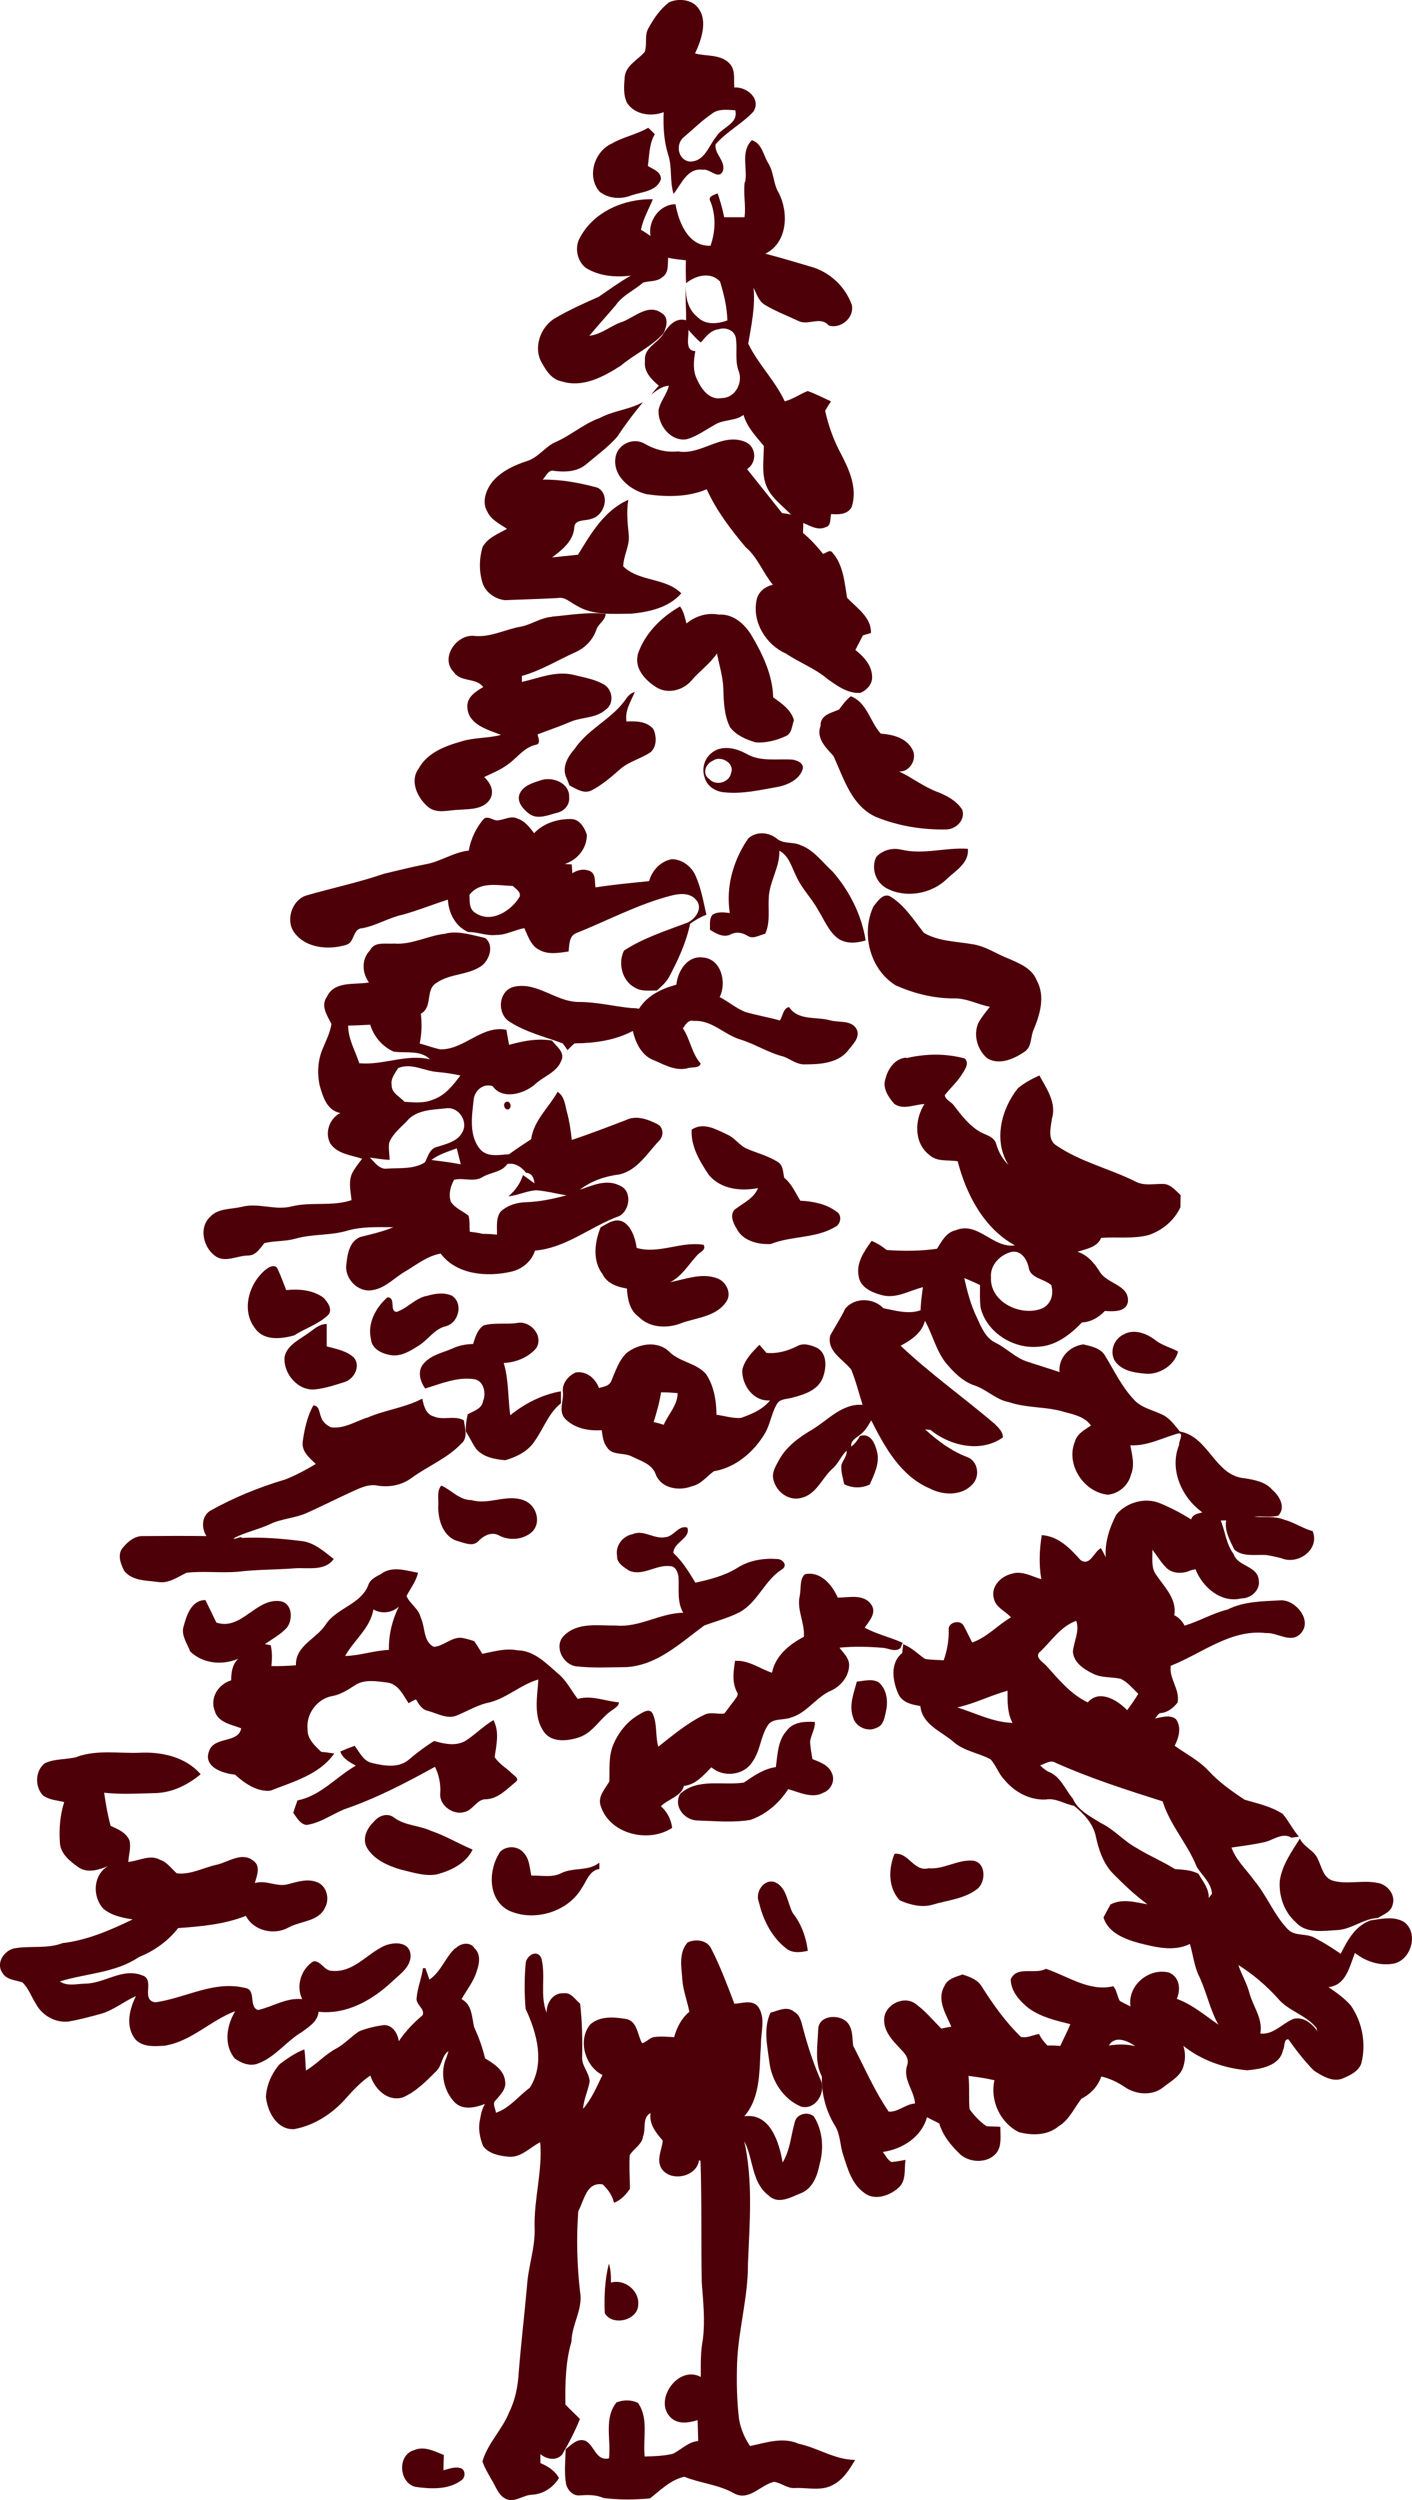
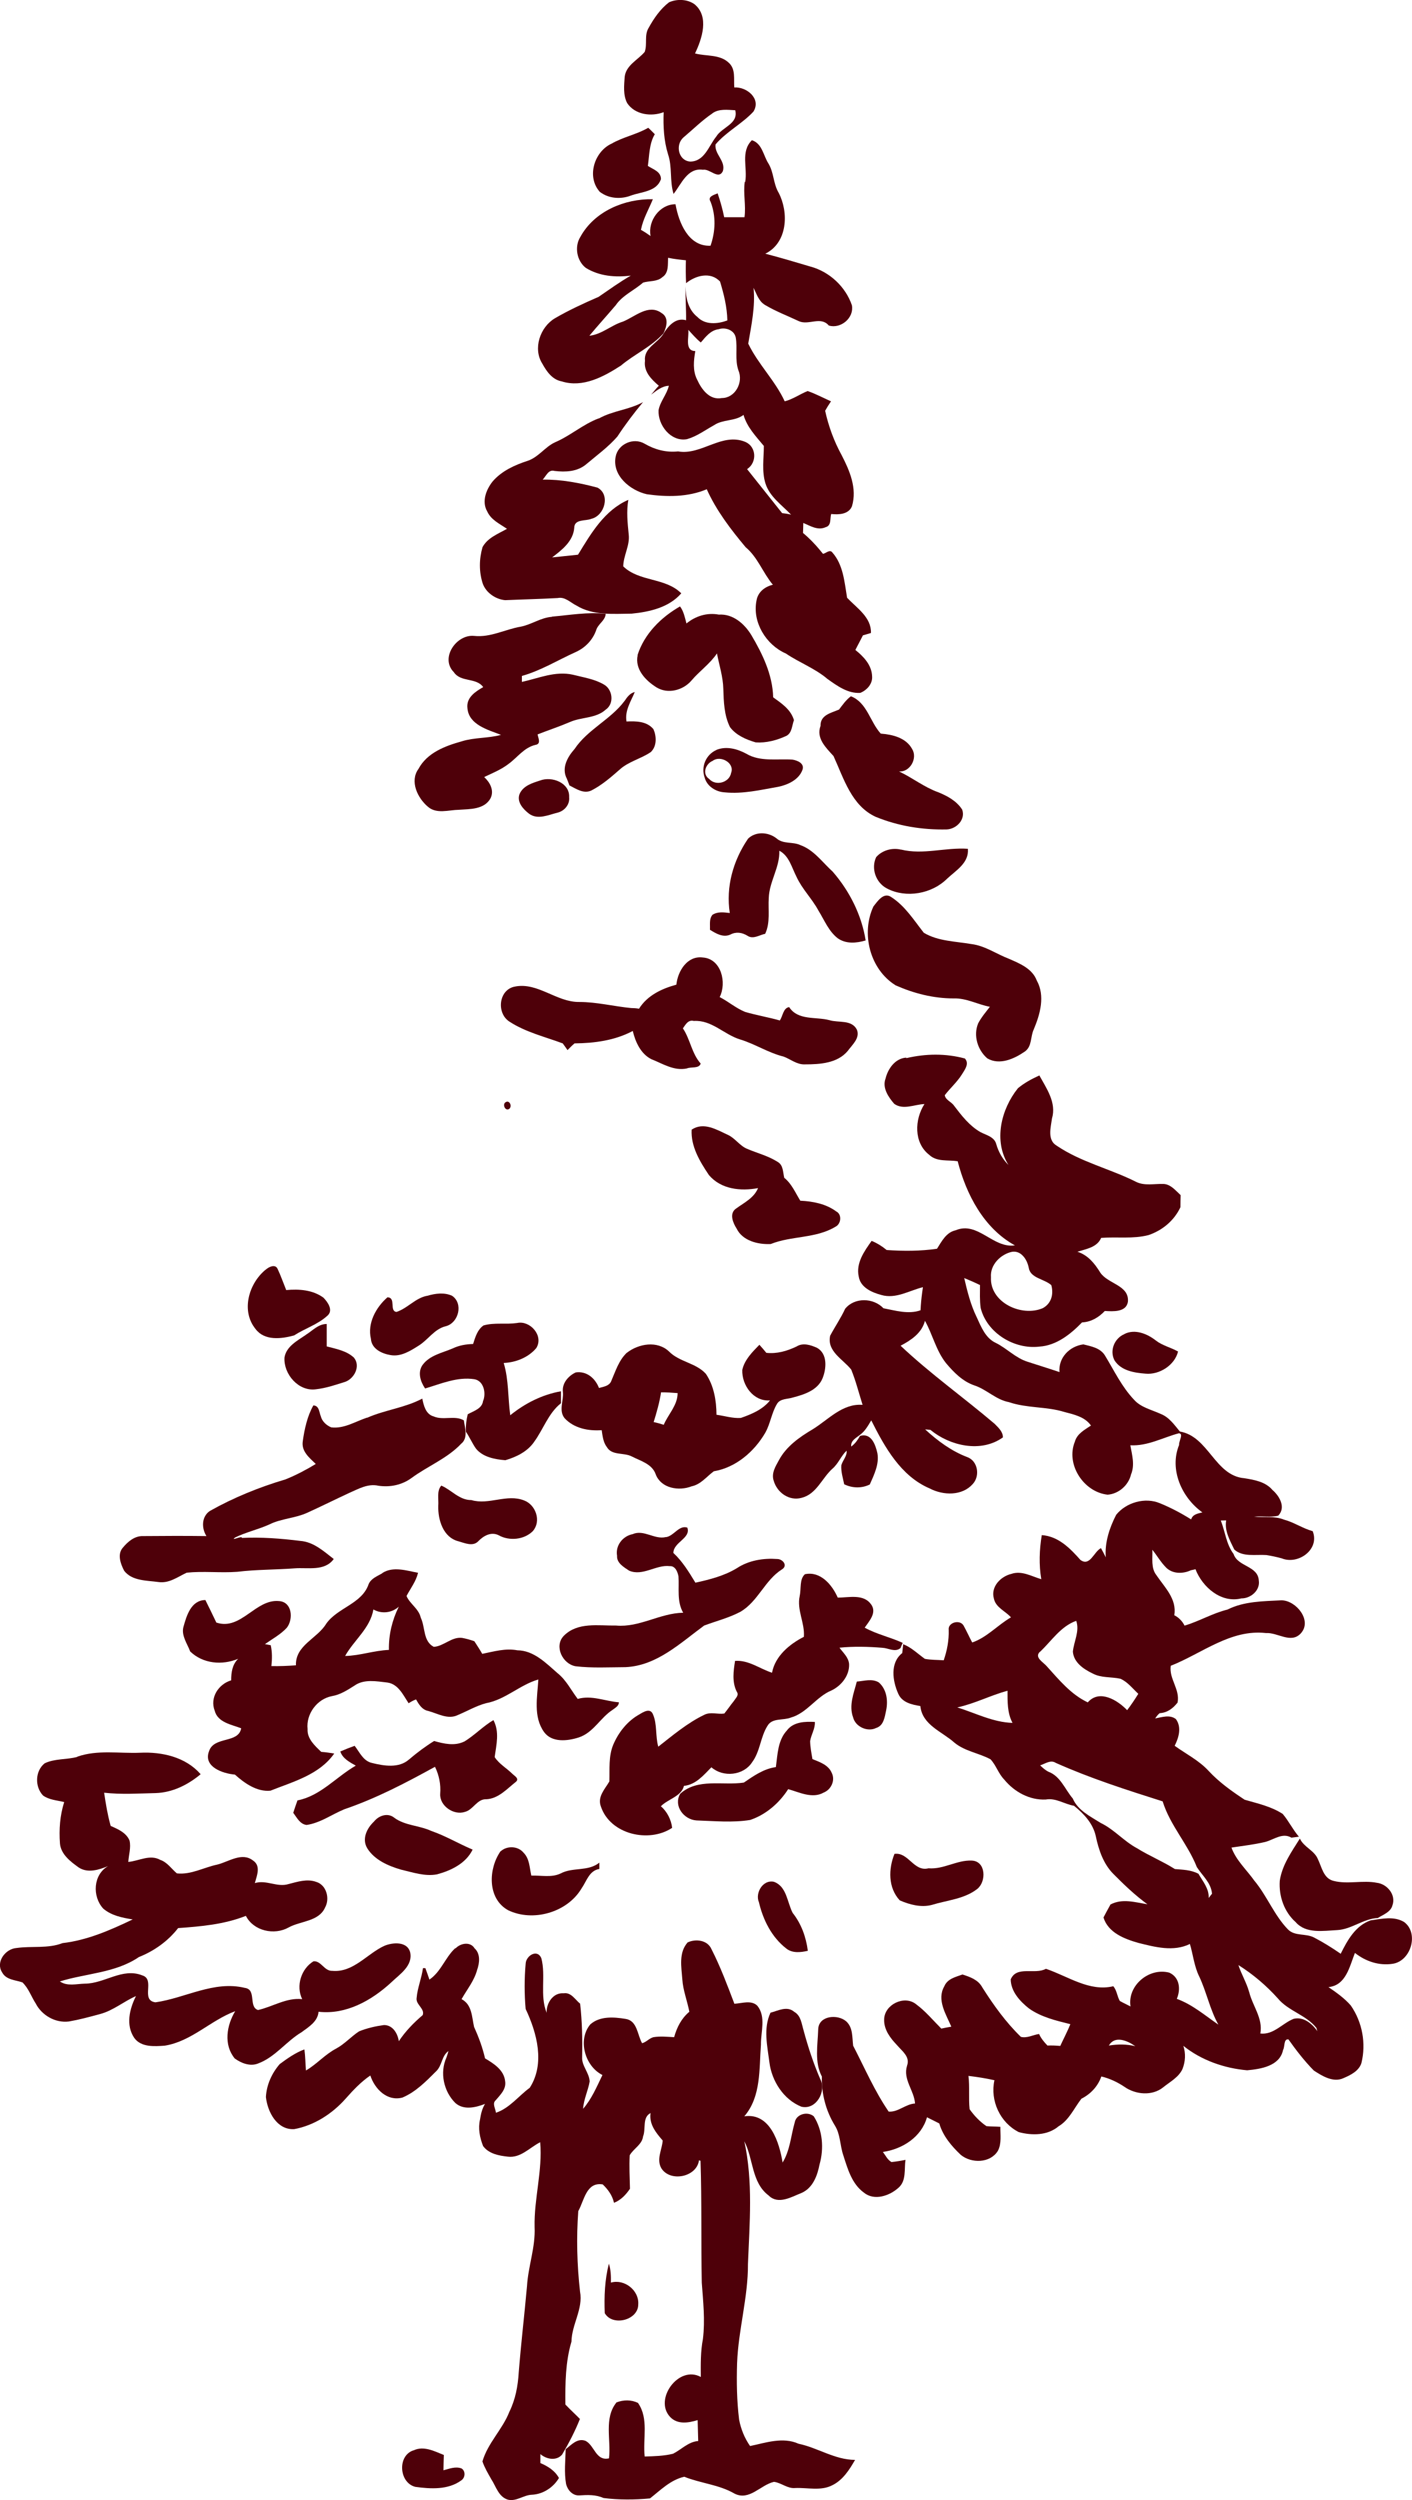
<svg xmlns="http://www.w3.org/2000/svg" id="Layer_1" data-name="Layer 1" viewBox="0 0 146.72 259.65">
  <defs>
    <style> .cls-1 { fill: #4e0009; stroke-width: 0px; } </style>
  </defs>
  <path class="cls-1" d="m69.54.23c.82-.36,1.9-.32,2.64.22,1.53,1.28.77,3.57.04,5.1,1.18.32,2.59.06,3.54,1,.69.65.47,1.67.54,2.53,1.28-.08,2.82,1.16,1.99,2.51-1.18,1.27-2.81,2.08-3.94,3.41-.13,1.02,1.09,1.72.76,2.78-.46.93-1.36-.29-2.07-.15-1.61-.23-2.23,1.47-3.05,2.51-.42-1.34-.12-2.79-.57-4.1-.44-1.43-.52-2.92-.46-4.39-1.29.49-2.98.27-3.79-.94-.44-.84-.32-1.84-.26-2.74.15-1.21,1.37-1.74,2.08-2.58.29-.81-.06-1.72.4-2.48.55-1,1.23-1.99,2.14-2.68Zm4.48,11.55c-1.08.73-2.01,1.66-3.01,2.5-.86.76-.53,2.42.72,2.5,1.49-.02,1.91-1.63,2.69-2.59.6-1,2.33-1.31,1.98-2.74-.8-.04-1.7-.18-2.39.33Z" />
  <path class="cls-1" d="m63.53,14.93c1.22-.71,2.62-.96,3.83-1.66.23.21.45.43.68.67-.59.99-.56,2.17-.72,3.29.53.36,1.36.57,1.36,1.37-.44,1.32-2.04,1.31-3.15,1.72-1.05.4-2.31.3-3.21-.4-1.39-1.56-.57-4.15,1.2-4.99Z" />
  <path class="cls-1" d="m77.43,18.91c.27-1.48-.51-3.15.7-4.35,1.07.35,1.18,1.57,1.71,2.41.58.93.5,2.1,1.07,3.05,1.07,2.05.93,5.19-1.39,6.33,1.58.4,3.14.88,4.71,1.34,1.96.53,3.63,2.08,4.29,4.01.25,1.3-1.14,2.48-2.4,2.11-.83-1-2.09,0-3.1-.45-1.18-.56-2.41-1.02-3.53-1.69-.66-.39-.87-1.15-1.19-1.78.2,1.95-.23,3.89-.55,5.8,1.03,2.14,2.79,3.83,3.79,5.99.85-.22,1.57-.74,2.38-1.07.84.29,1.62.71,2.43,1.07-.21.31-.42.64-.61.98.35,1.6.92,3.16,1.71,4.6.84,1.62,1.63,3.46,1.08,5.31-.34.85-1.38.9-2.16.81-.15.46.05,1.21-.58,1.37-.8.38-1.6-.14-2.32-.44,0,.33-.02.67-.03,1.04.77.64,1.45,1.38,2.08,2.17.32-.06.71-.51.98-.13,1.13,1.28,1.25,3.08,1.52,4.69.99,1.05,2.54,2.03,2.48,3.66-.21.06-.63.18-.83.24-.26.5-.52,1.01-.79,1.52.85.68,1.71,1.57,1.74,2.75.06.77-.54,1.43-1.23,1.71-1.29.08-2.4-.73-3.4-1.44-1.3-1.11-2.93-1.7-4.33-2.65-2.07-.9-3.51-3.27-3.05-5.51.15-.89.88-1.44,1.7-1.63-1.04-1.24-1.57-2.85-2.83-3.9-1.55-1.85-3.05-3.81-4.04-6.02-1.96.83-4.16.81-6.23.52-1.73-.4-3.62-1.94-3.24-3.9.25-1.32,1.85-2.03,3.01-1.35,1.07.62,2.23.93,3.48.8,2.43.43,4.56-2.01,7-.98,1.15.5,1.22,2.14.17,2.82,1.2,1.52,2.43,3.04,3.64,4.57.31.03.62.08.93.16-.96-1.01-2.22-1.85-2.66-3.24-.4-1.26-.17-2.61-.17-3.9-.82-.99-1.75-1.95-2.11-3.22-.9.68-2.13.44-3.05,1.06-.93.51-1.8,1.17-2.83,1.46-1.67.3-3.03-1.46-2.95-3.01.17-.92.86-1.63,1.07-2.54-.73.04-1.29.51-1.84.93.26-.31.52-.65.8-.93-.78-.66-1.59-1.47-1.44-2.58-.15-1.34,1.3-1.83,1.9-2.79.5-.82,1.28-1.75,2.37-1.43.02-1.18-.09-2.36-.05-3.53,0,1.16.25,2.42,1.23,3.19.81.85,2.1.73,3.11.36-.03-1.38-.36-2.72-.76-4.04-.99-1.06-2.54-.63-3.53.17-.04-.81-.04-1.6-.02-2.38-.63-.06-1.25-.13-1.85-.26-.04.68.09,1.57-.59,2.01-.55.5-1.35.37-2.01.57-.92.81-2.13,1.31-2.84,2.35-.9,1.06-1.84,2.09-2.74,3.17,1.3-.14,2.27-1.1,3.49-1.47,1.25-.5,2.64-1.87,4-.9.8.47.55,1.43.21,2.12-1.25,1.4-3,2.15-4.41,3.34-1.79,1.16-3.96,2.34-6.16,1.65-.98-.18-1.57-1.03-2.01-1.83-1.01-1.57-.24-3.82,1.31-4.73,1.46-.85,2.99-1.55,4.53-2.22,1.11-.76,2.19-1.54,3.35-2.21-1.6.21-3.29.06-4.68-.8-.94-.73-1.2-2.2-.57-3.21,1.46-2.67,4.6-3.98,7.54-3.92-.43,1.05-1.02,2.04-1.24,3.18.33.18.67.41,1,.64-.3-1.57.95-3.3,2.59-3.3.34,1.89,1.33,4.41,3.64,4.31.52-1.49.58-3.1,0-4.58-.34-.55.39-.7.74-.86.27.8.51,1.62.68,2.48.7,0,1.4,0,2.11,0,.17-1.23-.15-2.46.03-3.68Zm-5.91,15.33c.1.73-.42,2.21.73,2.22-.17.97-.29,2.04.19,2.97.45.99,1.28,2.16,2.56,1.91,1.41,0,2.26-1.65,1.73-2.87-.39-1.12-.08-2.3-.28-3.42-.16-.78-1.08-1.09-1.77-.86-.84.1-1.35.79-1.86,1.38-.49-.4-.89-.87-1.31-1.33Z" />
  <path class="cls-1" d="m62.23,43.46c1.44-.81,3.15-.9,4.59-1.7-.95,1.14-1.85,2.33-2.67,3.58-.94,1.08-2.13,1.94-3.23,2.87-.92.78-2.16.84-3.3.7-.63-.19-.87.53-1.23.9,1.92-.03,3.84.34,5.69.83,1.37.72.75,2.91-.63,3.24-.6.26-1.77-.01-1.78.94-.11,1.39-1.27,2.29-2.3,3.07.89-.1,1.78-.18,2.69-.28,1.35-2.21,2.75-4.62,5.23-5.7-.21,1.19-.08,2.4.04,3.61.13,1.14-.55,2.17-.57,3.3,1.67,1.62,4.39,1.15,6.03,2.8-1.27,1.47-3.3,1.93-5.15,2.11-1.93.02-4.02.21-5.74-.84-.63-.31-1.19-.94-1.95-.78-1.82.1-3.64.14-5.46.22-.99-.09-1.97-.76-2.32-1.7-.41-1.23-.39-2.58-.03-3.81.53-.98,1.63-1.38,2.54-1.9-.76-.52-1.66-.93-2.05-1.8-.6-1.02-.12-2.26.55-3.11.95-1.11,2.32-1.72,3.67-2.16,1.11-.38,1.78-1.43,2.81-1.91,1.6-.68,2.92-1.88,4.55-2.49Z" />
  <path class="cls-1" d="m66.24,68.05c.7-2.21,2.44-3.94,4.42-5.07.39.51.5,1.15.67,1.77.94-.77,2.14-1.15,3.36-.92,1.47-.1,2.67.95,3.39,2.14,1.16,1.96,2.2,4.11,2.26,6.45.87.63,1.83,1.25,2.16,2.37-.21.55-.19,1.31-.78,1.63-.99.46-2.11.76-3.2.68-.99-.29-2.04-.74-2.67-1.59-.61-1.23-.65-2.64-.69-3.97-.03-1.26-.43-2.46-.66-3.68-.73,1.09-1.83,1.84-2.67,2.84-.87,1-2.43,1.4-3.59.7-1.14-.7-2.3-1.9-1.98-3.35Z" />
  <path class="cls-1" d="m57.35,64.04c1.86-.16,3.72-.5,5.59-.29-.05.72-.81,1.04-1,1.72-.36,1-1.13,1.8-2.1,2.24-1.87.84-3.62,1.93-5.61,2.49v.62c1.73-.38,3.48-1.16,5.29-.75,1.08.28,2.25.44,3.23,1.02.91.5,1.1,1.98.2,2.6-1.03.94-2.52.76-3.74,1.3-1.1.47-2.24.85-3.35,1.28.06.37.4.99-.22,1.09-1.19.27-1.89,1.33-2.83,2-.76.58-1.64.93-2.5,1.34.6.55,1.06,1.38.67,2.19-.64,1.19-2.14,1.13-3.3,1.21-1.07.02-2.32.47-3.22-.32-1.07-.9-1.91-2.64-.98-3.92.9-1.69,2.78-2.39,4.5-2.87,1.33-.42,2.74-.3,4.08-.67-1.36-.53-3.34-1.04-3.49-2.77-.14-1.1.83-1.73,1.64-2.19-.72-1.02-2.34-.47-3.06-1.56-1.44-1.46.27-3.93,2.1-3.76,1.71.19,3.23-.68,4.87-.96,1.12-.22,2.08-.94,3.23-1.02Z" />
  <path class="cls-1" d="m64.91,72.78c.27-.4.56-.8,1.05-.91-.41.99-1.05,1.92-.86,3.06.98-.05,2.12-.03,2.8.8.32.73.37,1.76-.27,2.37-1.03.71-2.33.98-3.27,1.85-.9.79-1.83,1.59-2.9,2.14-.82.39-1.59-.17-2.29-.52-.06-.18-.2-.52-.27-.7-.58-1.1.06-2.25.8-3.08,1.36-2.04,3.75-3.05,5.2-5Z" />
  <path class="cls-1" d="m87.16,73.72c.39-.51.75-1.04,1.26-1.41,1.69.67,1.97,2.64,3.1,3.88,1.22.09,2.63.43,3.26,1.6.59.95-.21,2.41-1.36,2.33,1.39.65,2.6,1.63,4.05,2.15.97.39,1.93.91,2.51,1.81.37,1.03-.59,2.01-1.59,2.06-2.53.06-5.06-.35-7.4-1.31-2.51-1.15-3.32-4-4.38-6.31-.78-.86-1.83-1.85-1.35-3.13-.03-1.14,1.09-1.34,1.9-1.69Z" />
  <path class="cls-1" d="m74.44,77.88c1.03-.42,2.17-.11,3.11.4,1.45.86,3.2.5,4.8.61.5.08,1.28.39,1.03,1.07-.37,1.01-1.49,1.54-2.5,1.75-1.83.32-3.69.77-5.57.58-.92-.05-1.85-.62-2.09-1.54-.4-1.12.13-2.38,1.22-2.86Zm-.39,1.14c-.73.3-1.13,1.36-.36,1.88.68.76,2.09.39,2.28-.63.4-1.04-1.12-1.87-1.92-1.25Z" />
  <path class="cls-1" d="m56.12,81.06c1.22-.47,3.1.23,3.02,1.74.08.74-.47,1.41-1.18,1.59-.94.23-2.07.78-2.97.13-.62-.47-1.31-1.22-1.01-2.04.37-.88,1.33-1.16,2.14-1.42Z" />
-   <path class="cls-1" d="m50.28,85.04c.41-.32.86.1,1.3.16.75.02,1.48-.57,2.22-.17.76.24,1.23.9,1.7,1.5.96-1.02,2.38-1.47,3.75-1.47.95-.04,1.46.85,1.73,1.63,0,1.44-.97,2.6-2.31,3.05.18,0,.55.02.74.03.02.23.05.68.06.92.59-.38,1.31-.52,1.95-.16.51.37.35,1.06.46,1.63,1.85-.29,3.71-.46,5.57-.65.3-1.13,1.2-2.06,2.35-2.28,1.08,0,2.06.76,2.48,1.73.57,1.28.81,2.67,1.12,4.04-.6.23-1.17.55-1.69.94-.41,1.95-1.26,3.79-2.2,5.55-.3.54-.78.95-1.25,1.38-.77-.02-1.62.13-2.3-.31-1.33-.69-1.77-2.56-1.12-3.84,1.98-1.29,4.23-2.01,6.43-2.84.91-.29,1.85-1.54,1.07-2.41-.63-.79-1.75-.68-2.62-.45-3.44.89-6.58,2.59-9.87,3.9-.74.32-.68,1.2-.77,1.9-1,.13-2.09.36-3.02-.16-.9-.42-1.19-1.45-1.58-2.27-.99.18-1.91.73-2.95.71-.98.11-1.9-.32-2.87-.3-1.33-.57-2.05-1.97-2.12-3.37-1.57.5-3.09,1.12-4.68,1.56-1.46.31-2.75,1.14-4.22,1.41-1.02.03-.75,1.5-1.7,1.74-1.75.52-4.08.36-5.29-1.2-1.04-1.26-.35-3.46,1.18-3.94,2.69-.78,5.44-1.35,8.08-2.26,1.41-.33,2.82-.69,4.24-.97,1.59-.25,2.95-1.27,4.56-1.43.21-1.22.76-2.38,1.57-3.31Zm-1.5,7.9c.04.66-.07,1.5.65,1.89,1.62,1.09,3.71-.24,4.57-1.71.14-.55-.43-.8-.71-1.11-1.53-.04-3.42-.52-4.51.93Z" />
  <path class="cls-1" d="m77.7,87.13c.8-.81,2.12-.74,2.99-.06.69.62,1.68.32,2.48.7,1.4.5,2.28,1.78,3.35,2.75,1.75,2.01,3.01,4.5,3.43,7.15-.97.29-2.07.38-2.92-.24-.93-.73-1.37-1.87-1.98-2.85-.67-1.25-1.71-2.25-2.29-3.53-.5-.97-.76-2.16-1.78-2.7.06,1.73-1.04,3.19-1.1,4.92-.08,1.22.18,2.53-.37,3.71-.6.12-1.24.6-1.83.21-.56-.35-1.19-.45-1.79-.13-.75.34-1.5-.11-2.12-.5.03-.55-.1-1.12.26-1.55.55-.36,1.18-.26,1.8-.19-.42-2.71.35-5.44,1.88-7.69Z" />
  <path class="cls-1" d="m93.62,88.23c2.3.57,4.62-.24,6.95-.08.14,1.46-1.23,2.24-2.15,3.1-1.58,1.58-4.27,2.07-6.26,1.02-1.16-.6-1.67-2.08-1.12-3.25.61-.71,1.67-1.01,2.58-.78Z" />
  <path class="cls-1" d="m90.76,94.14c.42-.54,1.07-1.52,1.84-.98,1.44.92,2.35,2.39,3.39,3.71,1.48.89,3.31.89,4.98,1.18,1.4.18,2.57,1.03,3.88,1.53,1.12.49,2.41,1.01,2.88,2.25.89,1.6.35,3.5-.31,5.07-.36.75-.17,1.77-.92,2.3-1.1.76-2.64,1.47-3.92.71-1.01-.88-1.46-2.38-.94-3.63.33-.63.79-1.17,1.22-1.72-1.28-.24-2.46-.92-3.78-.87-2.08,0-4.13-.52-6.02-1.36-2.68-1.67-3.61-5.39-2.3-8.2Z" />
-   <path class="cls-1" d="m46.33,96.94c1.38-.29,2.75.18,4.09.48.94.73.46,2.25-.37,2.88-1.39.99-3.26.79-4.67,1.76-1.24.7-.36,2.52-1.65,3.22.12,1.02.1,2.06-.12,3.09.7.19,1.41.46,2.15.61,2.5.04,4.29-2.54,6.86-2.03.08.5.18,1.02.28,1.56,1.45-.4,2.95-.7,4.46-.44.45.61,1.39,1.21.96,2.09-.46,1.23-1.87,1.62-2.76,2.48-1.14.98-3.37,1.6-4.37.16-1.02-.34-1.93.51-1.98,1.5-.19,1.68-.49,3.64.68,5.06.78.86,1.98.57,3.01.51.75-.55,1.52-1.05,2.29-1.56.28-1.97,1.83-3.27,2.75-4.92.74.49.77,1.38.99,2.18.25.91.38,1.86.48,2.82,1.89-.63,3.76-1.35,5.62-2.06,1.07-.54,2.3-.09,3.3.43.62.32.65,1.21.17,1.7-1.25,1.3-2.24,3.06-4.13,3.51-1.49.18-2.93.67-4.13,1.59,1.31-.44,2.77-1.14,4.13-.44,1.33.49,1.12,2.56-.02,3.17-2.97,1.07-5.51,3.32-8.76,3.59-.35,1.12-1.33,1.93-2.47,2.19-2.51.57-5.67.33-7.33-1.88-1.35.23-2.45,1.11-3.59,1.8-1.19.65-2.14,1.82-3.55,2-1.45.25-2.83-1.19-2.67-2.6.11-1.1.3-2.44,1.44-2.92,1.17-.29,2.35-.56,3.46-1.02-1.59,0-3.22-.09-4.76.35-1.78.54-3.68.33-5.46.85-1.04.29-2.15.2-3.19.45-.45.53-.86,1.28-1.67,1.29-1.17,0-2.47.83-3.5,0-1.18-.89-1.64-2.9-.5-3.98.82-.94,2.18-.81,3.3-1.07,1.71-.46,3.44.38,5.16-.04,2.07-.52,4.24.02,6.27-.66-.1-.93-.34-1.91.05-2.77.28-.57.68-1.04,1.05-1.53-1.16-.39-2.6-.49-3.32-1.61-.6-1.12-.05-2.59,1.05-3.14-1.39-.26-1.81-1.69-2.14-2.85-.28-1.28-.2-2.67.33-3.87.34-.83.76-1.64.89-2.53-.44-.86-1.15-1.88-.47-2.82.79-1.69,2.88-1.21,4.37-1.49-.74-1.01-.79-2.41.11-3.34.47-.94,1.62-.63,2.48-.7,1.89.16,3.58-.86,5.43-1.03Zm-10.15,9.57c-.02,1.37.74,2.62,1.15,3.91,2.48.24,4.87-1,7.35-.4-.99-1.01-2.53-.61-3.79-.81-1.16-.52-2.06-1.57-2.42-2.79-.77.04-1.52.08-2.28.09Zm5.19,4.41c-.32.55-.8,1.09-.67,1.8-.02.8.86,1.18,1.34,1.71.98.05,2.02.18,2.95-.23,1.26-.42,2.09-1.5,2.85-2.51-.81-.17-1.6-.29-2.41-.36-1.37-.11-2.67-.97-4.05-.41Zm.95,5.47c-.68.71-1.51,1.35-1.88,2.28-.09.58.03,1.16.05,1.79-.7-.04-1.39-.14-2.06-.24.52.5,1,1.28,1.84,1.14,1.3-.08,2.73.09,3.89-.65.31-.61.51-1.48,1.3-1.61.95-.31,2.09-.55,2.59-1.53.62-1.11-.39-2.64-1.67-2.47-1.39.16-3.06.13-4.06,1.28Zm2.51,4.08c1.01.13,2.03.25,3.05.45-.14-.58-.29-1.12-.42-1.66-.9.34-1.86.61-2.63,1.21Zm7.88.43c-.59.85-1.71.84-2.55,1.33-.91.59-2.01.04-2.98.3-.37.66-.59,1.5-.34,2.26.42.68,1.23.97,1.84,1.46.16.52.09,1.1.13,1.67.44.05.89.11,1.34.22.5,0,.99.03,1.49.08.02-.82-.13-1.73.39-2.4.73-.67,1.73-.96,2.71-.97,1.4-.05,2.77-.35,4.12-.71-1.06-.17-2.09-.45-3.16-.53-.98.08-1.9.53-2.88.64.71-.59,1.24-1.34,1.52-2.21.39.25.8.58,1.2.86-.06-.56-.25-1.07-.88-1.1-.48-.62-1.15-1.07-1.96-.91Z" />
  <path class="cls-1" d="m70.28,102.26c.15-1.41,1.13-3.03,2.75-2.82,1.92.13,2.51,2.62,1.75,4.11.9.46,1.68,1.15,2.64,1.54,1.19.35,2.41.55,3.61.89.32-.46.35-1.3.97-1.39.92,1.42,2.77.98,4.19,1.36.95.29,2.31-.08,2.85.99.35.86-.48,1.56-.94,2.19-1.07,1.3-2.9,1.41-4.46,1.41-.84.04-1.49-.54-2.22-.81-1.59-.39-2.96-1.31-4.52-1.78-1.67-.51-2.94-2.04-4.81-1.92-.56-.16-.86.37-1.13.77.77,1.15.91,2.6,1.85,3.66-.19.55-.99.31-1.43.5-1.35.29-2.53-.5-3.72-.97-1.09-.56-1.64-1.79-1.91-2.92-1.86.99-3.98,1.27-6.05,1.29-.25.21-.49.45-.73.7-.12-.18-.37-.53-.5-.7-1.86-.69-3.84-1.16-5.52-2.25-1.39-.87-1.15-3.33.55-3.65,2.38-.48,4.34,1.64,6.7,1.6,1.82,0,3.59.46,5.39.63.26,0,.54.02.81.07.86-1.38,2.37-2.09,3.89-2.5Z" />
  <path class="cls-1" d="m94.19,109.89c2-.47,4.08-.5,6.07.04.5.54-.02,1.17-.32,1.67-.5.79-1.2,1.4-1.77,2.14.08.52.7.68.97,1.1.78,1.02,1.6,2.09,2.75,2.74.59.31,1.43.48,1.63,1.24.23.81.65,1.56,1.27,2.17-1.58-2.5-.77-5.79.98-7.97.67-.56,1.44-.97,2.23-1.33.74,1.35,1.8,2.83,1.31,4.47-.12.92-.52,2.24.5,2.83,2.51,1.7,5.53,2.39,8.22,3.74.9.46,1.93.19,2.9.23.74.05,1.23.69,1.75,1.16-.01.39-.02.81-.02,1.25-.65,1.39-1.87,2.41-3.32,2.9-1.61.42-3.28.16-4.92.29-.42.99-1.56,1.15-2.47,1.44,1.09.34,1.79,1.21,2.37,2.15.78,1.2,3.04,1.31,2.88,3.05-.18,1.1-1.55,1-2.4.95-.63.67-1.42,1.14-2.37,1.19-1.18,1.22-2.66,2.4-4.42,2.51-2.61.32-5.46-1.41-6.11-4.01-.11-.8-.07-1.6-.07-2.38-.55-.27-1.08-.5-1.64-.73.32,1.37.66,2.76,1.29,4.05.47,1.01.91,2.19,2,2.69,1.15.57,2.05,1.57,3.31,1.96,1.09.36,2.2.69,3.3,1.07-.13-1.49,1.04-2.69,2.48-2.88.8.2,1.74.36,2.23,1.13.96,1.57,1.75,3.26,3.03,4.61.71.81,1.82,1.04,2.77,1.48.87.33,1.42,1.13,2,1.83,2.99.51,3.63,4.59,6.7,4.85,1.05.17,2.19.36,2.93,1.23.73.63,1.41,1.81.59,2.66-.83.21-1.68,0-2.52.11,1.04.1,2.11-.1,3.12.3,1.04.28,1.94.91,2.98,1.2.76,1.91-1.52,3.52-3.22,2.82-.53-.14-1.07-.26-1.59-.34-1.11-.08-2.47.23-3.34-.58-.46-.95-1.03-1.96-.84-3.02-.14,0-.42.01-.56.01.46,1.16.56,2.45,1.33,3.48.43,1.33,2.53,1.21,2.62,2.75.16,1.02-.83,1.87-1.81,1.86-2.11.52-4.05-1.17-4.77-3.03-.12.03-.36.09-.48.11-.81.38-1.87.39-2.54-.25-.58-.57-.97-1.27-1.46-1.88.04.87-.17,1.9.43,2.65.86,1.27,2.13,2.46,1.85,4.15.46.23.82.6,1.07,1.08,1.53-.46,2.91-1.29,4.46-1.67,1.73-.87,3.71-.86,5.6-.96,1.53,0,3.25,2.12,2,3.45-1.02,1.08-2.4-.13-3.61-.05-3.67-.42-6.66,2.13-9.89,3.4-.19,1.37.98,2.43.71,3.82-.47.6-1.07,1.06-1.86,1.1-.17.14-.32.32-.47.55.71-.13,1.52-.43,2.16.07.61.85.3,1.9-.13,2.77,1.18.85,2.51,1.51,3.51,2.59,1.1,1.19,2.41,2.12,3.76,3.01,1.34.39,2.76.69,3.96,1.48.62.73,1.04,1.62,1.68,2.36-.2.02-.59.08-.78.1-.94-.56-1.83.22-2.74.45-1.15.27-2.33.4-3.49.58.48,1.33,1.57,2.3,2.38,3.44,1.31,1.57,2.05,3.57,3.48,5.05.73.75,1.87.39,2.74.86.94.49,1.86,1.06,2.75,1.68.7-1.41,1.54-2.93,3.11-3.47,1.14-.16,2.42-.47,3.48.17,1.57,1.16.71,4.07-1.2,4.34-1.4.22-2.82-.26-3.91-1.13-.56,1.4-.92,3.37-2.75,3.55.82.56,1.66,1.15,2.32,1.91,1.2,1.73,1.61,3.95,1.1,5.99-.27.82-1.11,1.23-1.85,1.55-1.07.5-2.21-.21-3.1-.79-.97-.99-1.83-2.1-2.63-3.23-.52-.07-.35.75-.56,1.1-.34,1.67-2.31,1.98-3.73,2.11-2.38-.21-4.76-1.04-6.63-2.54.26.79.22,1.64-.1,2.43-.41.86-1.3,1.31-2.01,1.89-1.13.9-2.84.75-3.99-.05-.74-.5-1.55-.88-2.42-1.09-.36,1.02-1.1,1.82-2.07,2.31-.76.97-1.27,2.21-2.38,2.87-1.14.96-2.76.97-4.13.6-1.94-.98-3-3.27-2.53-5.39-.9-.2-1.8-.34-2.7-.45.14,1.14,0,2.3.12,3.46.47.67,1.06,1.29,1.75,1.76.47.05.96.03,1.45.07-.02.82.15,1.73-.27,2.51-.8,1.28-2.75,1.31-3.85.4-.97-.92-1.86-1.97-2.23-3.26-.44-.23-.87-.43-1.28-.64-.57,2.05-2.55,3.31-4.58,3.6.27.35.47.81.89,1.05.49-.05.98-.13,1.46-.23-.15.94.11,2.17-.72,2.89-.93.85-2.53,1.4-3.61.51-1.25-.91-1.68-2.46-2.13-3.86-.36-1.03-.29-2.18-.89-3.12-.93-1.52-1.39-3.29-1.34-5.07-.79-1.49-.43-3.3-.38-4.92.05-1.43,2.04-1.58,2.91-.81.71.64.61,1.65.72,2.53,1.19,2.29,2.21,4.68,3.69,6.84.98.08,1.76-.79,2.74-.84-.09-1.36-1.28-2.5-.83-3.93.34-.94-.53-1.52-1.05-2.14-.68-.71-1.36-1.59-1.33-2.64,0-1.56,2.1-2.59,3.32-1.6.98.72,1.76,1.67,2.62,2.53.34-.08.69-.14,1.04-.2-.55-1.28-1.54-2.8-.73-4.19.32-.79,1.18-.97,1.89-1.23.77.25,1.62.54,2.04,1.31,1.17,1.85,2.46,3.65,4.03,5.17.63.16,1.26-.21,1.89-.3.19.44.52.84.87,1.2.44-.02.88,0,1.33.04.35-.76.74-1.5,1.05-2.26-1.49-.37-3.03-.73-4.3-1.63-.95-.75-1.88-1.77-1.9-3.02.62-1.46,2.51-.46,3.66-1.1,2.27.76,4.52,2.41,7,1.81.37.42.39,1.03.68,1.53.35.2.73.37,1.11.57-.34-2.2,1.96-4.07,4.03-3.51,1.07.48,1.21,1.71.78,2.72,1.62.59,2.91,1.71,4.32,2.68-.88-1.57-1.22-3.36-1.98-4.98-.54-1.08-.64-2.27-.98-3.4-1.71.84-3.62.32-5.36-.11-1.46-.42-3.13-1.06-3.62-2.64.24-.47.49-.91.73-1.35,1.23-.65,2.55-.23,3.84-.02-1.28-.93-2.43-2.03-3.54-3.15-1.05-1.06-1.53-2.51-1.83-3.93-.29-1.33-1.25-2.33-2.26-3.15-1-.17-1.88-.84-2.94-.65-1.67.08-3.26-.79-4.3-2.06-.62-.63-.86-1.51-1.44-2.12-1.21-.65-2.66-.83-3.74-1.72-1.3-1.17-3.34-1.82-3.55-3.81-.89-.14-1.9-.37-2.29-1.27-.6-1.33-.88-3.22.41-4.23.02-.22.08-.69.1-.92.85.33,1.51.99,2.25,1.52.64.12,1.3.1,1.96.15.35-1.02.55-2.07.52-3.14-.12-.78,1.13-1.13,1.53-.49.32.57.59,1.18.91,1.78,1.53-.52,2.64-1.81,4.03-2.61-.59-.66-1.59-1.02-1.78-1.96-.34-1.22.71-2.29,1.81-2.55,1.07-.38,2.11.25,3.12.55-.26-1.52-.2-3.06.05-4.58,1.73.12,2.93,1.36,4.02,2.58.99.72,1.39-.86,2.13-1.23.17.3.33.62.5.96-.12-1.54.38-3.06,1.08-4.42,1.04-1.29,3.01-1.85,4.55-1.2,1.13.46,2.22,1.04,3.24,1.68.17-.55.71-.61,1.17-.73-2.15-1.53-3.46-4.46-2.42-7.01-.05-.38.5-1.16-.02-1.21-1.68.45-3.26,1.35-5.05,1.25.18.99.49,2.04.07,3.04-.26,1.11-1.28,2.01-2.43,2.09-2.5-.27-4.37-3.16-3.4-5.51.23-.83,1.02-1.23,1.67-1.67-.63-.91-1.78-1.15-2.76-1.41-1.88-.58-3.89-.38-5.76-1.02-1.35-.25-2.31-1.31-3.57-1.73-1.23-.41-2.16-1.36-2.97-2.32-1.04-1.31-1.39-2.97-2.19-4.4-.32,1.27-1.43,2.01-2.53,2.59,3.08,2.91,6.55,5.37,9.77,8.11.37.38.87.81.86,1.41-2.27,1.63-5.5.89-7.53-.78-.13-.01-.41-.05-.55-.05,1.29,1.18,2.71,2.24,4.36,2.87,1.12.39,1.37,1.96.59,2.8-1.1,1.25-3.06,1.2-4.46.47-3.02-1.28-4.69-4.3-6.09-7.08-.32.53-.63,1.11-1.15,1.49-.39.32-1.01.6-.93,1.23.4-.29.68-.69.91-1.1,1.17-.35,1.61.9,1.81,1.8.2,1.13-.34,2.22-.79,3.24-.86.42-1.8.39-2.66-.02-.14-.67-.35-1.33-.3-1.98.16-.54.61-.95.55-1.51-.58.54-.85,1.34-1.47,1.87-1.1.98-1.65,2.65-3.22,3.03-1.28.35-2.53-.55-2.88-1.76-.28-.79.19-1.52.54-2.16.76-1.42,2.12-2.38,3.47-3.18,1.65-1,3.1-2.72,5.22-2.56-.39-1.23-.7-2.48-1.18-3.66-.84-1.07-2.55-1.89-2.19-3.52.5-.94,1.11-1.83,1.56-2.8.97-1.2,2.94-1.15,3.98-.05,1.26.24,2.59.65,3.85.21.03-.62.09-1.25.17-1.83l.08-.57c-1.42.35-2.82,1.25-4.32.81-.99-.26-2.17-.78-2.35-1.91-.31-1.41.58-2.64,1.34-3.71.56.23,1.08.55,1.56.95,1.74.12,3.5.12,5.23-.13.5-.78.95-1.7,1.94-1.92,2.31-.97,3.87,1.9,6.16,1.57-3.24-1.78-5.06-5.3-5.95-8.74-1-.16-2.16.09-2.95-.66-1.63-1.25-1.53-3.69-.5-5.28-1.04.04-2.2.65-3.14-.02-.61-.7-1.26-1.66-.91-2.61.25-1.03.99-2.1,2.14-2.19Zm8.78,22.76c-.13,2.63,3.2,4.15,5.38,3.21.9-.48,1.15-1.46.89-2.39-.74-.67-2.19-.71-2.35-1.83-.16-.81-.76-1.77-1.71-1.64-1.2.25-2.31,1.35-2.21,2.64Zm5.1,38.88c-.65.6.36,1.1.71,1.53,1.27,1.4,2.49,2.91,4.25,3.74,1.2-1.39,3.09-.24,4.09.81.42-.55.8-1.12,1.16-1.7-.59-.55-1.1-1.22-1.84-1.56-.97-.22-2.03-.07-2.92-.56-.94-.45-1.95-1.14-2.04-2.26.11-1.08.72-2.12.35-3.2-1.61.57-2.56,2.08-3.75,3.21Zm-8.6,5.79c1.89.59,3.72,1.55,5.74,1.61-.55-1.03-.52-2.21-.52-3.34-1.77.48-3.4,1.34-5.21,1.73Zm8.6,6.01c.26.25.54.51.89.68,1.24.47,1.7,1.82,2.51,2.77.53,1.24,1.81,1.85,2.9,2.54,1.4.67,2.41,1.9,3.78,2.63,1.27.79,2.67,1.36,3.93,2.16.82.07,1.69.08,2.45.49.44.77,1.12,1.55,1.06,2.51.09-.11.26-.33.35-.44-.1-1.15-1.01-1.87-1.58-2.77-.95-2.41-2.78-4.33-3.55-6.82-3.75-1.19-7.51-2.39-11.11-4-.54-.35-1.1.1-1.62.26Zm21.73,23.54c.35,1.46,1.45,2.73,1.16,4.32,1.38.16,2.29-1.07,3.47-1.53,1.02-.24,1.91.5,2.46,1.29-.03-.08-.08-.24-.1-.34-1.09-1.37-2.93-1.75-4.03-3.09-1.2-1.33-2.57-2.49-4.08-3.44.31.95.84,1.81,1.11,2.78Zm-14.58,5.57c.91-.15,1.85-.16,2.75.07-.79-.57-2.13-1.16-2.75-.07Z" />
  <path class="cls-1" d="m52.54,114.47c.39-.26.7.39.39.68-.41.32-.77-.46-.39-.68Z" />
  <path class="cls-1" d="m71.88,117.31c1.24-.81,2.57,0,3.73.54.77.34,1.23,1.13,2.02,1.46,1.05.45,2.2.73,3.18,1.36.58.33.54,1.04.68,1.65.77.61,1.15,1.54,1.67,2.38,1.3.06,2.66.32,3.73,1.11.62.31.52,1.31-.09,1.6-2.05,1.23-4.55.92-6.72,1.79-1.31.06-2.92-.33-3.54-1.61-.39-.61-.79-1.58-.05-2.08.85-.62,1.85-1.09,2.28-2.12-1.81.34-3.85.13-5.11-1.36-.94-1.4-1.89-2.97-1.79-4.71Z" />
-   <path class="cls-1" d="m63.47,126.9c1.7-.74,2.53,1.37,2.68,2.7,2.3.68,4.63-.72,6.96-.32.32.55-.44.76-.7,1.12-.89.96-1.56,2.15-2.77,2.76,1.57-.3,3.24-.99,4.83-.42,1,.32,1.64,1.64.94,2.53-1.06,1.48-3.03,1.57-4.6,2.14-1.45.58-3.3.52-4.44-.65-.95-.67-1.17-1.86-1.23-2.94-.99-.16-2.06-.52-2.53-1.49-1.07-1.41-.82-3.33-.2-4.87.35-.21.71-.39,1.06-.58Z" />
  <path class="cls-1" d="m27.6,131.87c.31-.29,1.01-.64,1.25-.08.33.7.59,1.45.89,2.19,1.32-.13,2.77-.02,3.87.79.45.46,1.07,1.33.39,1.89-.99.9-2.31,1.3-3.44,2.03-1.31.36-3.07.58-4-.66-1.54-1.88-.72-4.72,1.03-6.16Z" />
  <path class="cls-1" d="m44.41,134.57c.82-.24,1.75-.37,2.56,0,1.19.79.7,2.8-.63,3.16-1.2.28-1.83,1.39-2.82,2.01-.87.55-1.86,1.19-2.95.99-.91-.15-1.96-.65-2.03-1.69-.38-1.62.52-3.26,1.72-4.31.93.03.16,1.43.94,1.52,1.16-.38,1.97-1.46,3.2-1.68Z" />
  <path class="cls-1" d="m50.25,137.65c1.13-.32,2.33-.08,3.48-.25,1.35-.3,2.8,1.33,1.99,2.61-.82.97-2.12,1.49-3.38,1.54.53,1.75.43,3.62.68,5.43,1.53-1.24,3.33-2.15,5.27-2.49v1.24c-1.32,1.05-1.83,2.71-2.8,4.03-.68.99-1.84,1.56-2.98,1.89-1.08-.09-2.32-.31-3.05-1.2-.4-.57-.67-1.21-1.05-1.76-.03-.62.05-1.23.19-1.81.6-.34,1.48-.57,1.59-1.36.35-.82.08-2.11-.89-2.28-1.77-.28-3.47.47-5.13.96-.49-.73-.8-1.69-.25-2.46.75-1,2.04-1.24,3.12-1.7.66-.32,1.38-.44,2.12-.46.23-.73.45-1.5,1.1-1.94Z" />
  <path class="cls-1" d="m31.77,138.63c.7-.42,1.29-1.13,2.18-1.13v2.33c.97.26,2.06.45,2.82,1.16.76.9,0,2.29-1.03,2.56-.95.3-1.9.62-2.89.73-1.82.27-3.4-1.57-3.29-3.3.19-1.15,1.33-1.74,2.21-2.34Z" />
  <path class="cls-1" d="m116.84,138.54c1.1-.55,2.38-.02,3.28.69.68.52,1.54.71,2.29,1.13-.34,1.42-1.94,2.44-3.38,2.3-1.17-.09-2.52-.3-3.21-1.36-.56-1.02-.02-2.32,1.02-2.75Z" />
  <path class="cls-1" d="m65.14,140.49c1.22-.95,3.16-1.28,4.37-.14,1.07,1.1,2.79,1.18,3.83,2.32.84,1.23,1.1,2.78,1.11,4.26.84.11,1.67.39,2.53.33,1.12-.39,2.27-.87,3.03-1.82-1.73.13-2.94-1.59-2.88-3.17.24-1.07,1.05-1.86,1.78-2.61.24.26.47.54.72.84,1.1.12,2.16-.19,3.14-.66.66-.42,1.47-.16,2.13.14,1.11.62.98,2.17.56,3.19-.52,1.22-1.89,1.66-3.08,1.97-.55.18-1.33.09-1.66.69-.54.91-.67,2.01-1.19,2.95-1.15,1.98-3.06,3.63-5.36,4.02-.75.55-1.34,1.36-2.3,1.56-1.32.52-3.17.22-3.73-1.23-.37-1.09-1.55-1.39-2.47-1.86-.83-.45-2.07-.07-2.61-.98-.39-.51-.45-1.18-.54-1.76-1.39.1-2.87-.19-3.85-1.24-.65-.8-.08-1.84-.18-2.73-.11-.9.57-1.68,1.34-2.03,1.12-.16,2.02.6,2.41,1.62.45-.13,1.05-.2,1.26-.69.45-1.03.79-2.17,1.62-2.96Zm3.55,4.11c-.16,1.04-.45,2.07-.77,3.09.35.07.7.17,1.05.28.47-1.11,1.44-2.02,1.44-3.29-.58-.05-1.15-.08-1.72-.08Z" />
  <path class="cls-1" d="m38.15,147.24c1.86-.82,3.93-1.03,5.73-1.99.14.71.36,1.63,1.18,1.85.99.44,2.19-.14,3.14.41.1.79.47,1.82-.28,2.43-1.45,1.53-3.46,2.31-5.15,3.55-.99.73-2.23.99-3.45.81-1.1-.25-2.09.34-3.06.76-1.46.68-2.89,1.39-4.34,2.05-1.25.57-2.67.59-3.91,1.2-1.16.53-2.42.8-3.57,1.36-.6.45.77-.24.69.05,2.02-.1,4.06.06,6.07.31,1.38.1,2.43,1.07,3.48,1.88-.95,1.31-2.71.86-4.08.97-1.99.15-3.97.12-5.95.36-1.75.13-3.51-.09-5.25.09-.94.44-1.84,1.14-2.95.97-1.21-.17-2.73-.1-3.55-1.17-.37-.71-.73-1.7-.15-2.38.52-.63,1.23-1.25,2.11-1.22,2.19-.02,4.39-.03,6.59,0-.52-.83-.51-2.01.34-2.6,2.48-1.4,5.15-2.48,7.88-3.29,1.09-.44,2.14-.99,3.14-1.6-.67-.65-1.51-1.31-1.35-2.36.18-1.27.47-2.61,1.1-3.72.62.02.59.7.78,1.14.13.52.58.93,1.08,1.14,1.33.16,2.5-.61,3.71-1.01Z" />
  <path class="cls-1" d="m45.84,154.28c1.06.44,1.87,1.52,3.14,1.51,1.83.54,3.67-.67,5.46.03,1.23.44,1.84,2.16.92,3.2-.9.89-2.43,1.04-3.53.43-.79-.41-1.59.05-2.14.62-.56.58-1.4.18-2.05,0-1.59-.39-2.14-2.23-2.1-3.67.06-.71-.18-1.54.31-2.11Z" />
  <path class="cls-1" d="m69.19,159.64c.84-.11,1.35-1.28,2.23-.99.4,1.1-1.44,1.5-1.45,2.63.95.88,1.62,1.99,2.29,3.09,1.49-.33,3-.71,4.31-1.51,1.23-.81,2.76-1.06,4.21-.95.55.01,1.12.68.47,1.08-1.78,1.12-2.47,3.32-4.31,4.4-1.19.63-2.51.96-3.77,1.43-2.47,1.81-4.93,4.18-8.17,4.32-1.73.01-3.47.11-5.18-.09-1.37-.23-2.27-2.09-1.24-3.16,1.44-1.46,3.6-1.04,5.44-1.07,2.43.22,4.55-1.29,6.97-1.33-.68-1.17-.4-2.54-.49-3.79-.1-.48-.34-1.09-.91-1.05-1.42-.17-2.8,1.08-4.22.47-.55-.37-1.3-.79-1.25-1.54-.19-1.07.59-2.05,1.61-2.25,1.17-.52,2.27.59,3.46.3Z" />
  <path class="cls-1" d="m39.72,163.37c1.13-.73,2.52-.25,3.72-.03-.21.89-.78,1.62-1.2,2.41.34.82,1.27,1.31,1.48,2.25.48.99.23,2.45,1.35,3.03,1.03-.05,1.85-1.06,2.94-.93.43.08.86.2,1.28.35.28.43.55.84.82,1.31,1.2-.24,2.41-.61,3.65-.37,1.72.02,2.97,1.33,4.18,2.38.9.72,1.4,1.76,2.09,2.67,1.45-.42,2.83.24,4.28.35,0,.37-.35.55-.62.76-1.31.83-2.03,2.4-3.55,2.89-1.17.38-2.78.56-3.6-.55-1.15-1.59-.71-3.66-.6-5.47-1.93.56-3.42,2.09-5.42,2.46-1.03.27-1.95.82-2.94,1.23-1.02.51-2.09-.15-3.08-.42-.65-.12-.99-.7-1.27-1.2-.26.1-.52.23-.77.4-.57-.85-1.07-1.99-2.2-2.15-1.13-.13-2.43-.39-3.43.32-.73.46-1.46.94-2.34,1.09-1.54.29-2.7,1.85-2.53,3.42-.06,1,.75,1.73,1.42,2.37.45.03.89.1,1.35.17-1.54,2.2-4.26,2.92-6.63,3.86-1.39.14-2.69-.77-3.69-1.67-1.26-.11-3.31-.8-2.69-2.43.51-1.58,3.06-.78,3.34-2.38-1.01-.39-2.43-.6-2.75-1.82-.53-1.37.4-2.77,1.71-3.16,0-.84.12-1.65.73-2.24-1.67.7-3.66.52-4.99-.76-.3-.81-.94-1.65-.7-2.55.33-1.17.79-2.77,2.28-2.79.38.77.77,1.55,1.14,2.34,2.58.86,4.07-2.49,6.54-2.23,1.35.11,1.47,1.87.79,2.76-.64.7-1.5,1.16-2.28,1.71.16.03.46.08.6.11.16.7.15,1.43.07,2.17.85.02,1.7-.02,2.55-.08-.07-2.09,2.21-2.77,3.14-4.31,1.18-1.69,3.71-2.06,4.41-4.11.25-.61.92-.84,1.44-1.15Zm1.72,3.49c-.73.65-1.78.78-2.64.29-.34,1.96-2,3.16-2.94,4.83,1.54-.03,3.01-.57,4.55-.63-.03-1.57.34-3.11,1.03-4.49Z" />
  <path class="cls-1" d="m83.09,165.76c.18-.74-.04-1.76.55-2.27,1.61-.35,2.83,1.1,3.41,2.43,1.15,0,2.69-.42,3.48.72.6.86-.21,1.71-.68,2.4,1.25.69,2.67.99,3.95,1.58-.06.13-.18.4-.23.54-.57.47-1.25,0-1.88-.03-1.49-.12-2.98-.16-4.46-.01.37.52.94.99,1,1.7.05,1.18-.8,2.25-1.83,2.74-1.6.66-2.53,2.34-4.23,2.82-.8.32-1.94,0-2.43.87-.73,1.16-.75,2.65-1.59,3.77-.9,1.39-3.01,1.59-4.23.52-.81.82-1.62,1.81-2.85,1.93-.26,1.1-1.66,1.36-2.4,2.12.63.52,1.09,1.42,1.17,2.24-2.4,1.6-6.43.69-7.4-2.21-.39-1.02.42-1.82.88-2.61.04-1.28-.1-2.61.4-3.81.55-1.3,1.49-2.48,2.73-3.16.42-.25,1.11-.7,1.4,0,.45,1.04.24,2.26.55,3.36,1.52-1.19,3.02-2.46,4.78-3.31.65-.33,1.39-.03,2.08-.13.35-.43.66-.89,1-1.31.2-.32.56-.6.29-.97-.5-1.01-.34-2.13-.17-3.19,1.43-.1,2.56.82,3.84,1.23.33-1.74,1.82-2.97,3.31-3.73.11-1.46-.76-2.8-.43-4.25Z" />
  <path class="cls-1" d="m89.02,174.64c.74-.05,1.59-.35,2.3.09.81.71.97,1.87.76,2.89-.15.68-.24,1.6-1.05,1.84-.87.44-2.14-.12-2.38-1.09-.47-1.25.07-2.52.38-3.73Z" />
  <path class="cls-1" d="m48.26,180.86c1.06-.65,1.93-1.58,3.01-2.22.65,1.21.31,2.55.13,3.84.46.72,1.25,1.15,1.86,1.76.22.21.76.5.31.84-.91.72-1.77,1.7-3.01,1.78-.99-.06-1.36,1.08-2.24,1.31-1.16.4-2.66-.62-2.58-1.88.08-.98-.12-1.93-.54-2.8-3.03,1.67-6.13,3.29-9.42,4.41-1.31.54-2.49,1.42-3.92,1.63-.7-.08-1.02-.78-1.39-1.26.15-.44.29-.89.44-1.29,2.39-.46,4.02-2.44,6.06-3.61-.65-.37-1.36-.73-1.61-1.47.49-.21.99-.41,1.49-.59.51.65.89,1.58,1.8,1.78,1.25.31,2.78.57,3.84-.35.83-.71,1.7-1.36,2.62-1.93,1.01.29,2.14.55,3.14.05Z" />
  <path class="cls-1" d="m81.8,179.67c.69-.86,1.86-.89,2.87-.84.05.7-.38,1.29-.49,1.99.01.61.13,1.23.24,1.87.76.31,1.66.6,2.01,1.44.38.77-.06,1.73-.85,2.04-1.17.66-2.51-.03-3.68-.36-.92,1.44-2.31,2.65-3.95,3.2-1.84.3-3.72.11-5.57.05-1.33-.08-2.43-1.52-1.7-2.77,1.82-1.65,4.41-.83,6.61-1.16,1.02-.7,2.08-1.44,3.33-1.61.18-1.33.2-2.82,1.18-3.84Z" />
  <path class="cls-1" d="m8.03,182.44c2.1-.74,4.35-.32,6.52-.41,2.28-.11,4.74.44,6.3,2.23-1.32,1.1-2.93,1.91-4.69,1.96-1.78.04-3.57.16-5.34-.04.17,1.15.36,2.31.68,3.45.75.33,1.62.7,1.96,1.52.17.73-.08,1.46-.13,2.22,1.11-.1,2.25-.82,3.33-.21.73.25,1.15.92,1.72,1.4,1.46.16,2.79-.62,4.18-.91,1.2-.29,2.58-1.34,3.74-.42.83.55.39,1.57.18,2.34,1.19-.37,2.32.46,3.49.1.93-.23,1.92-.58,2.88-.23,1.07.31,1.45,1.73.93,2.66-.65,1.47-2.54,1.39-3.78,2.07-1.5.85-3.66.37-4.45-1.2-2.25.89-4.65,1.1-7.04,1.27-1.06,1.36-2.48,2.37-4.08,3.01-2.44,1.66-5.48,1.68-8.21,2.53.77.53,1.73.25,2.6.23,2.04,0,3.88-1.68,5.96-.86,1.4.42-.23,2.58,1.37,2.8,3.11-.44,6.07-2.28,9.29-1.5,1.25.16.35,1.97,1.37,2.3,1.53-.34,2.95-1.31,4.59-1.13-.67-1.37-.11-3.15,1.17-3.93.79-.09,1.12,1.03,1.96.99,2.18.2,3.6-1.77,5.41-2.6.86-.36,2.35-.48,2.67.64.34,1.45-1.11,2.33-2.01,3.21-2.03,1.85-4.65,3.32-7.5,3-.08,1.01-1.01,1.57-1.76,2.12-1.6.95-2.74,2.59-4.52,3.25-.82.34-1.76-.03-2.43-.52-1.18-1.43-.84-3.44.05-4.91-2.56.95-4.55,3.14-7.32,3.58-1.07.08-2.45.18-3.16-.79-.92-1.33-.5-3.04.17-4.36-1.28.56-2.37,1.51-3.74,1.87-1.07.29-2.14.58-3.23.77-1.4.18-2.82-.64-3.45-1.87-.47-.73-.75-1.59-1.38-2.19-.75-.26-1.69-.25-2.11-1.04-.7-1.07.34-2.45,1.49-2.53,1.59-.23,3.26.08,4.79-.51,2.58-.3,4.97-1.35,7.29-2.46-1.08-.17-2.23-.4-3.07-1.13-1.15-1.26-1.05-3.51.51-4.41-.95.39-2.09.76-3.03.16-.86-.61-1.87-1.37-1.97-2.5-.11-1.46,0-2.93.44-4.31-.75-.18-1.57-.22-2.2-.68-.87-.91-.83-2.56.18-3.35,1.07-.5,2.28-.36,3.39-.66Z" />
  <path class="cls-1" d="m38.85,189.19c.5-.64,1.45-.97,2.13-.4,1.13.82,2.58.78,3.83,1.36,1.49.51,2.85,1.33,4.3,1.94-.7,1.44-2.23,2.17-3.7,2.57-1.26.24-2.52-.21-3.74-.49-1.34-.39-2.76-1.01-3.51-2.22-.58-.97-.04-2.08.69-2.76Z" />
  <path class="cls-1" d="m132.98,195.33c.24-1.64,1.23-3.02,2.09-4.39.4.9,1.5,1.22,1.87,2.14.41.82.57,2.01,1.64,2.26,1.47.38,3.02-.1,4.51.2,1.05.13,1.99,1.25,1.6,2.33-.18.71-.96.97-1.52,1.32-1.51.07-2.72,1.18-4.23,1.26-1.44.07-3.24.4-4.31-.83-1.2-1.07-1.76-2.7-1.65-4.29Z" />
  <path class="cls-1" d="m52.02,192.27c.65-.6,1.8-.57,2.38.14.63.62.62,1.56.81,2.38,1.01-.04,2.09.23,3.04-.22,1.26-.68,2.86-.18,4.03-1.13,0,.17,0,.5,0,.66-1.06.16-1.33,1.29-1.87,2.05-1.49,2.48-5.05,3.48-7.62,2.23-2.17-1.21-2.05-4.3-.78-6.12Z" />
  <path class="cls-1" d="m92.95,192.53c1.46-.19,2,1.89,3.53,1.5,1.57.13,2.95-.87,4.49-.8,1.49.05,1.54,2.19.57,2.95-1.35,1.05-3.12,1.16-4.7,1.65-1.12.3-2.32-.02-3.35-.47-1.22-1.32-1.18-3.27-.54-4.84Z" />
  <path class="cls-1" d="m78.86,197.56c-.42-.97.42-2.38,1.55-2.13,1.35.48,1.38,2.14,1.96,3.24.89,1.12,1.39,2.5,1.57,3.93-.75.17-1.6.27-2.24-.24-1.52-1.18-2.41-2.97-2.84-4.8Z" />
  <path class="cls-1" d="m47.35,202.34c.5-.54,1.53-.72,1.96,0,.63.57.53,1.52.26,2.27-.3,1.11-1.05,2.02-1.61,3.01,1.09.57,1.06,1.81,1.3,2.88.47,1.04.88,2.13,1.14,3.27.9.54,1.97,1.2,2.09,2.38.13.82-.5,1.4-.98,1.97-.4.34-.01.87.02,1.3,1.41-.47,2.35-1.74,3.52-2.6,1.6-2.5.75-5.68-.43-8.18-.14-1.55-.14-3.15,0-4.69.03-.85,1.22-1.58,1.63-.58.49,1.84-.18,3.84.55,5.67-.04-1.02.68-2.12,1.78-2.03.76-.12,1.18.66,1.7,1.08.21,1.84.25,3.69.21,5.56-.05.91.74,1.6.78,2.52-.16.96-.62,1.84-.68,2.84.9-1.04,1.42-2.3,2.01-3.51-1.82-.91-2.6-3.64-1.27-5.25.99-.89,2.44-.78,3.67-.58,1.23.18,1.22,1.65,1.72,2.53.44-.12.75-.52,1.18-.63.71-.12,1.44-.04,2.15,0,.28-1.02.76-1.96,1.58-2.64-.22-1.14-.66-2.23-.73-3.37-.1-1.29-.39-2.77.55-3.83.84-.4,2.07-.25,2.48.7.93,1.82,1.65,3.75,2.38,5.67.78-.04,1.75-.42,2.39.21.92,1.16.35,2.69.37,4.04-.2,2.52.04,5.38-1.73,7.44,2.68-.4,3.64,2.72,3.98,4.8.78-1.28.86-2.78,1.26-4.17.16-.87,1.33-1.18,1.98-.63.93,1.46,1.07,3.34.6,4.99-.22,1.15-.69,2.45-1.86,2.96-1.06.42-2.43,1.26-3.42.28-1.81-1.35-1.58-3.82-2.54-5.64.92,4.18.55,8.49.38,12.74.02,3.47-1,6.84-1.13,10.3-.06,1.95-.03,3.92.21,5.86.18.97.56,1.92,1.14,2.75,1.64-.34,3.4-.97,5.03-.24,2.01.42,3.77,1.67,5.88,1.68-.58,1.01-1.26,2.09-2.36,2.63-1.19.62-2.57.24-3.84.29-.83.09-1.46-.55-2.23-.64-1.4.32-2.56,2.01-4.1,1.22-1.62-.94-3.51-1.06-5.22-1.75-1.43.33-2.45,1.38-3.56,2.25-1.6.15-3.24.16-4.82-.04-.81-.36-1.67-.33-2.53-.27-.7.04-1.23-.58-1.37-1.19-.21-1.2-.07-2.41-.04-3.61.6-.46,1.23-1.2,2.08-.86.94.51,1.05,2.11,2.42,1.81.23-1.93-.55-4.17.78-5.81.73-.28,1.52-.29,2.23.05,1.15,1.64.49,3.71.7,5.57.99-.03,1.99-.05,2.95-.29.87-.44,1.58-1.24,2.61-1.32-.02-.74-.04-1.46-.06-2.17-.96.29-2.08.48-2.85-.32-1.74-1.83.89-5.43,3.18-4.16-.01-1.32-.03-2.65.22-3.95.24-1.96.02-3.91-.12-5.85-.08-4.22.01-8.44-.13-12.66-.04,0-.12-.02-.16-.04-.23,1.74-2.97,2.29-3.9.84-.56-.94.07-1.95.13-2.9-.71-.81-1.43-1.71-1.26-2.85-.89.46-.46,1.62-.78,2.43-.11.86-.99,1.25-1.39,1.96-.06,1.15,0,2.31.03,3.47-.42.62-.94,1.18-1.66,1.46-.17-.77-.63-1.39-1.17-1.91-1.71-.28-1.92,1.66-2.54,2.77-.21,2.77-.13,5.59.18,8.36.34,1.81-.86,3.4-.89,5.2-.63,2.12-.65,4.33-.63,6.53.48.51,1.01.99,1.51,1.5-.51,1.28-1.15,2.51-1.86,3.71-.61.68-1.63.47-2.25-.06,0,.27,0,.59,0,.93.76.32,1.51.78,1.93,1.55-.58.98-1.64,1.68-2.8,1.74-.87.02-1.63.73-2.51.51-.97-.3-1.23-1.37-1.72-2.12-.34-.6-.7-1.2-.92-1.85.55-1.91,2.09-3.33,2.8-5.16.63-1.28.89-2.69.97-4.08.24-3,.59-5.98.86-8.96.12-2.07.89-4.05.79-6.14-.07-2.95.84-5.86.58-8.81-1.09.55-2.03,1.66-3.35,1.5-.94-.1-1.99-.3-2.58-1.1-.35-.88-.54-1.84-.32-2.77.09-.58.22-1.13.52-1.61-.97.37-2.2.68-3.08-.09-1.22-1.2-1.64-3.16-.93-4.73.08-.24.16-.46.21-.67-.72.5-.65,1.51-1.28,2.1-1.04,1.04-2.12,2.15-3.5,2.73-1.59.43-2.88-.89-3.34-2.29-.97.66-1.78,1.52-2.56,2.4-1.39,1.57-3.27,2.79-5.35,3.17-1.8.1-2.77-1.8-2.94-3.33.06-1.26.62-2.49,1.44-3.43.79-.58,1.63-1.18,2.56-1.52.1.72.1,1.44.16,2.19,1.12-.65,1.97-1.66,3.13-2.27.89-.48,1.55-1.24,2.38-1.79.83-.34,1.72-.54,2.6-.66.91,0,1.42.86,1.54,1.68.69-1.04,1.55-1.92,2.48-2.71.26-.66-.74-1.1-.63-1.78.09-1.06.52-2.06.66-3.1h.25c.14.38.28.77.42,1.19,1.21-.82,1.64-2.3,2.68-3.26Z" />
  <path class="cls-1" d="m80.06,209.03c.79-.21,1.73-.74,2.47-.09.71.4.76,1.25.98,1.96.46,1.71,1.02,3.4,1.72,5.02.67,1.27-.42,3.24-1.96,2.87-1.85-.74-3.08-2.67-3.32-4.6-.22-1.7-.65-3.54.11-5.16Z" />
  <path class="cls-1" d="m62.84,240.24c-.07-1.72,0-3.49.43-5.15.2.62.22,1.3.21,1.97,1.4-.41,2.95.81,2.84,2.27,0,1.64-2.68,2.31-3.48.9Z" />
  <path class="cls-1" d="m42.96,254.49c1.06-.52,2.17.08,3.16.47-.02.5-.03,1.05-.04,1.59.62-.16,1.25-.43,1.88-.19.43.27.4.95-.03,1.24-1.37,1-3.19.89-4.78.67-1.69-.43-1.88-3.24-.19-3.79Z" />
</svg>